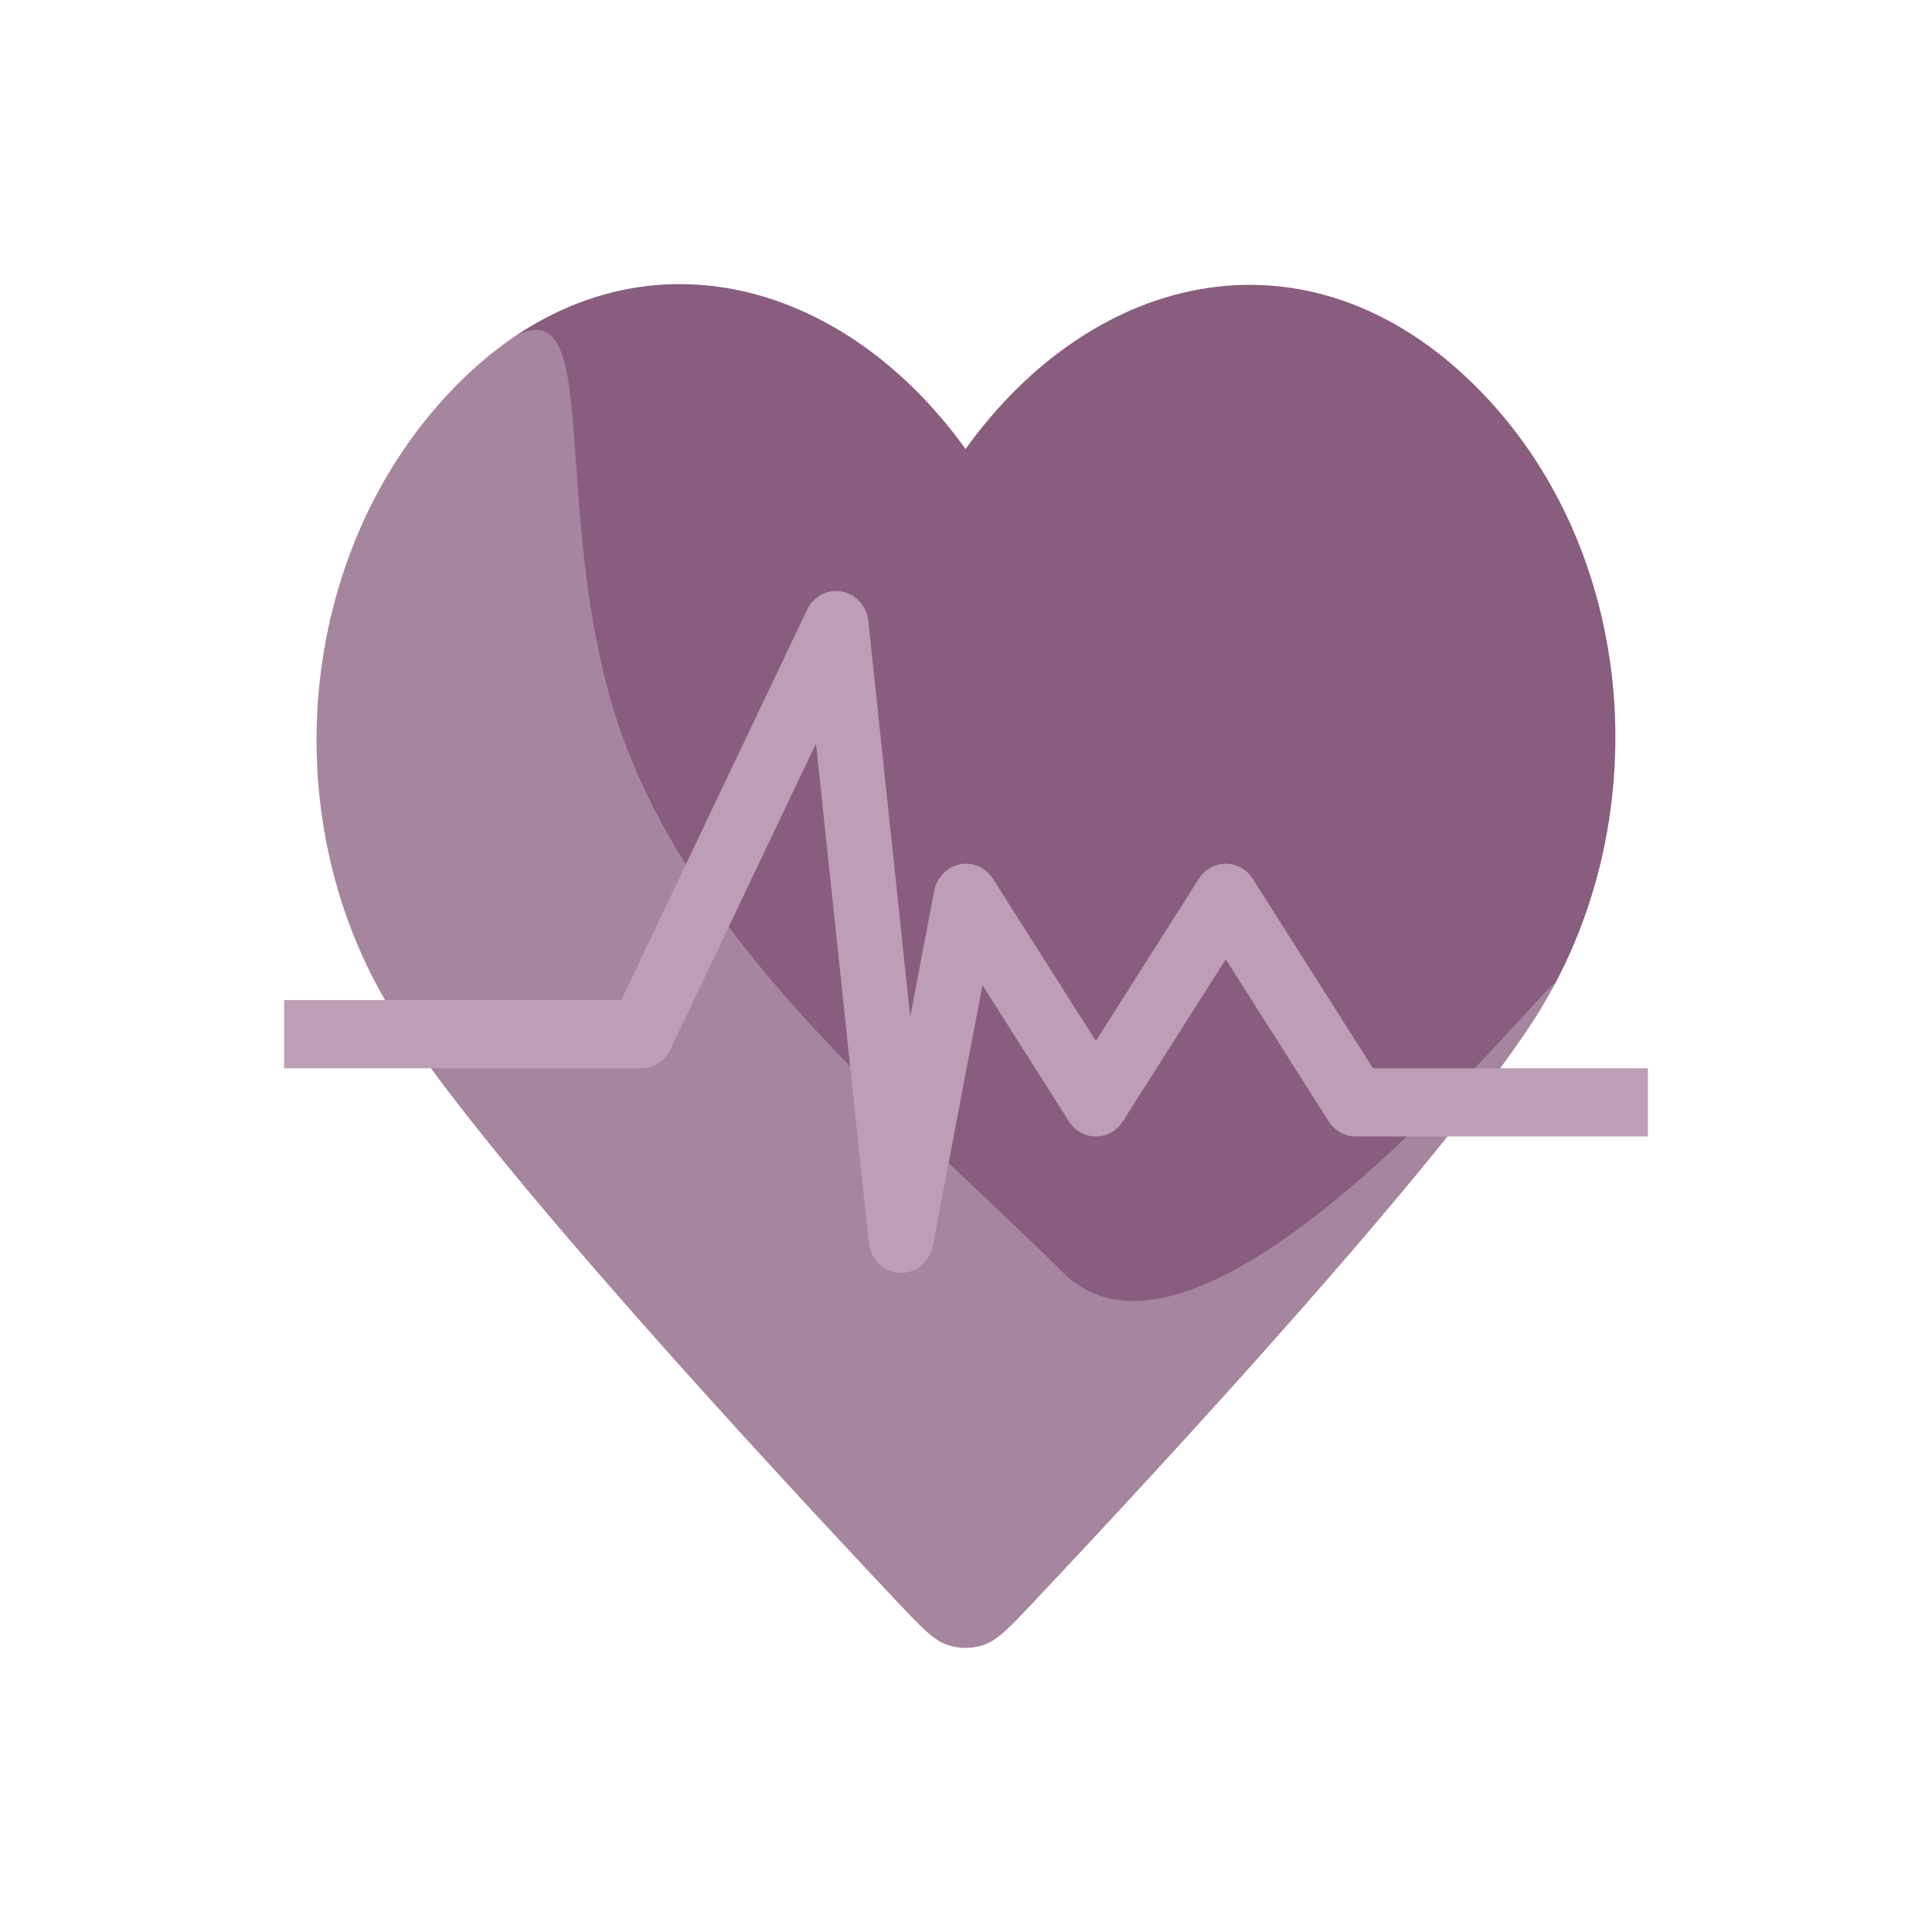
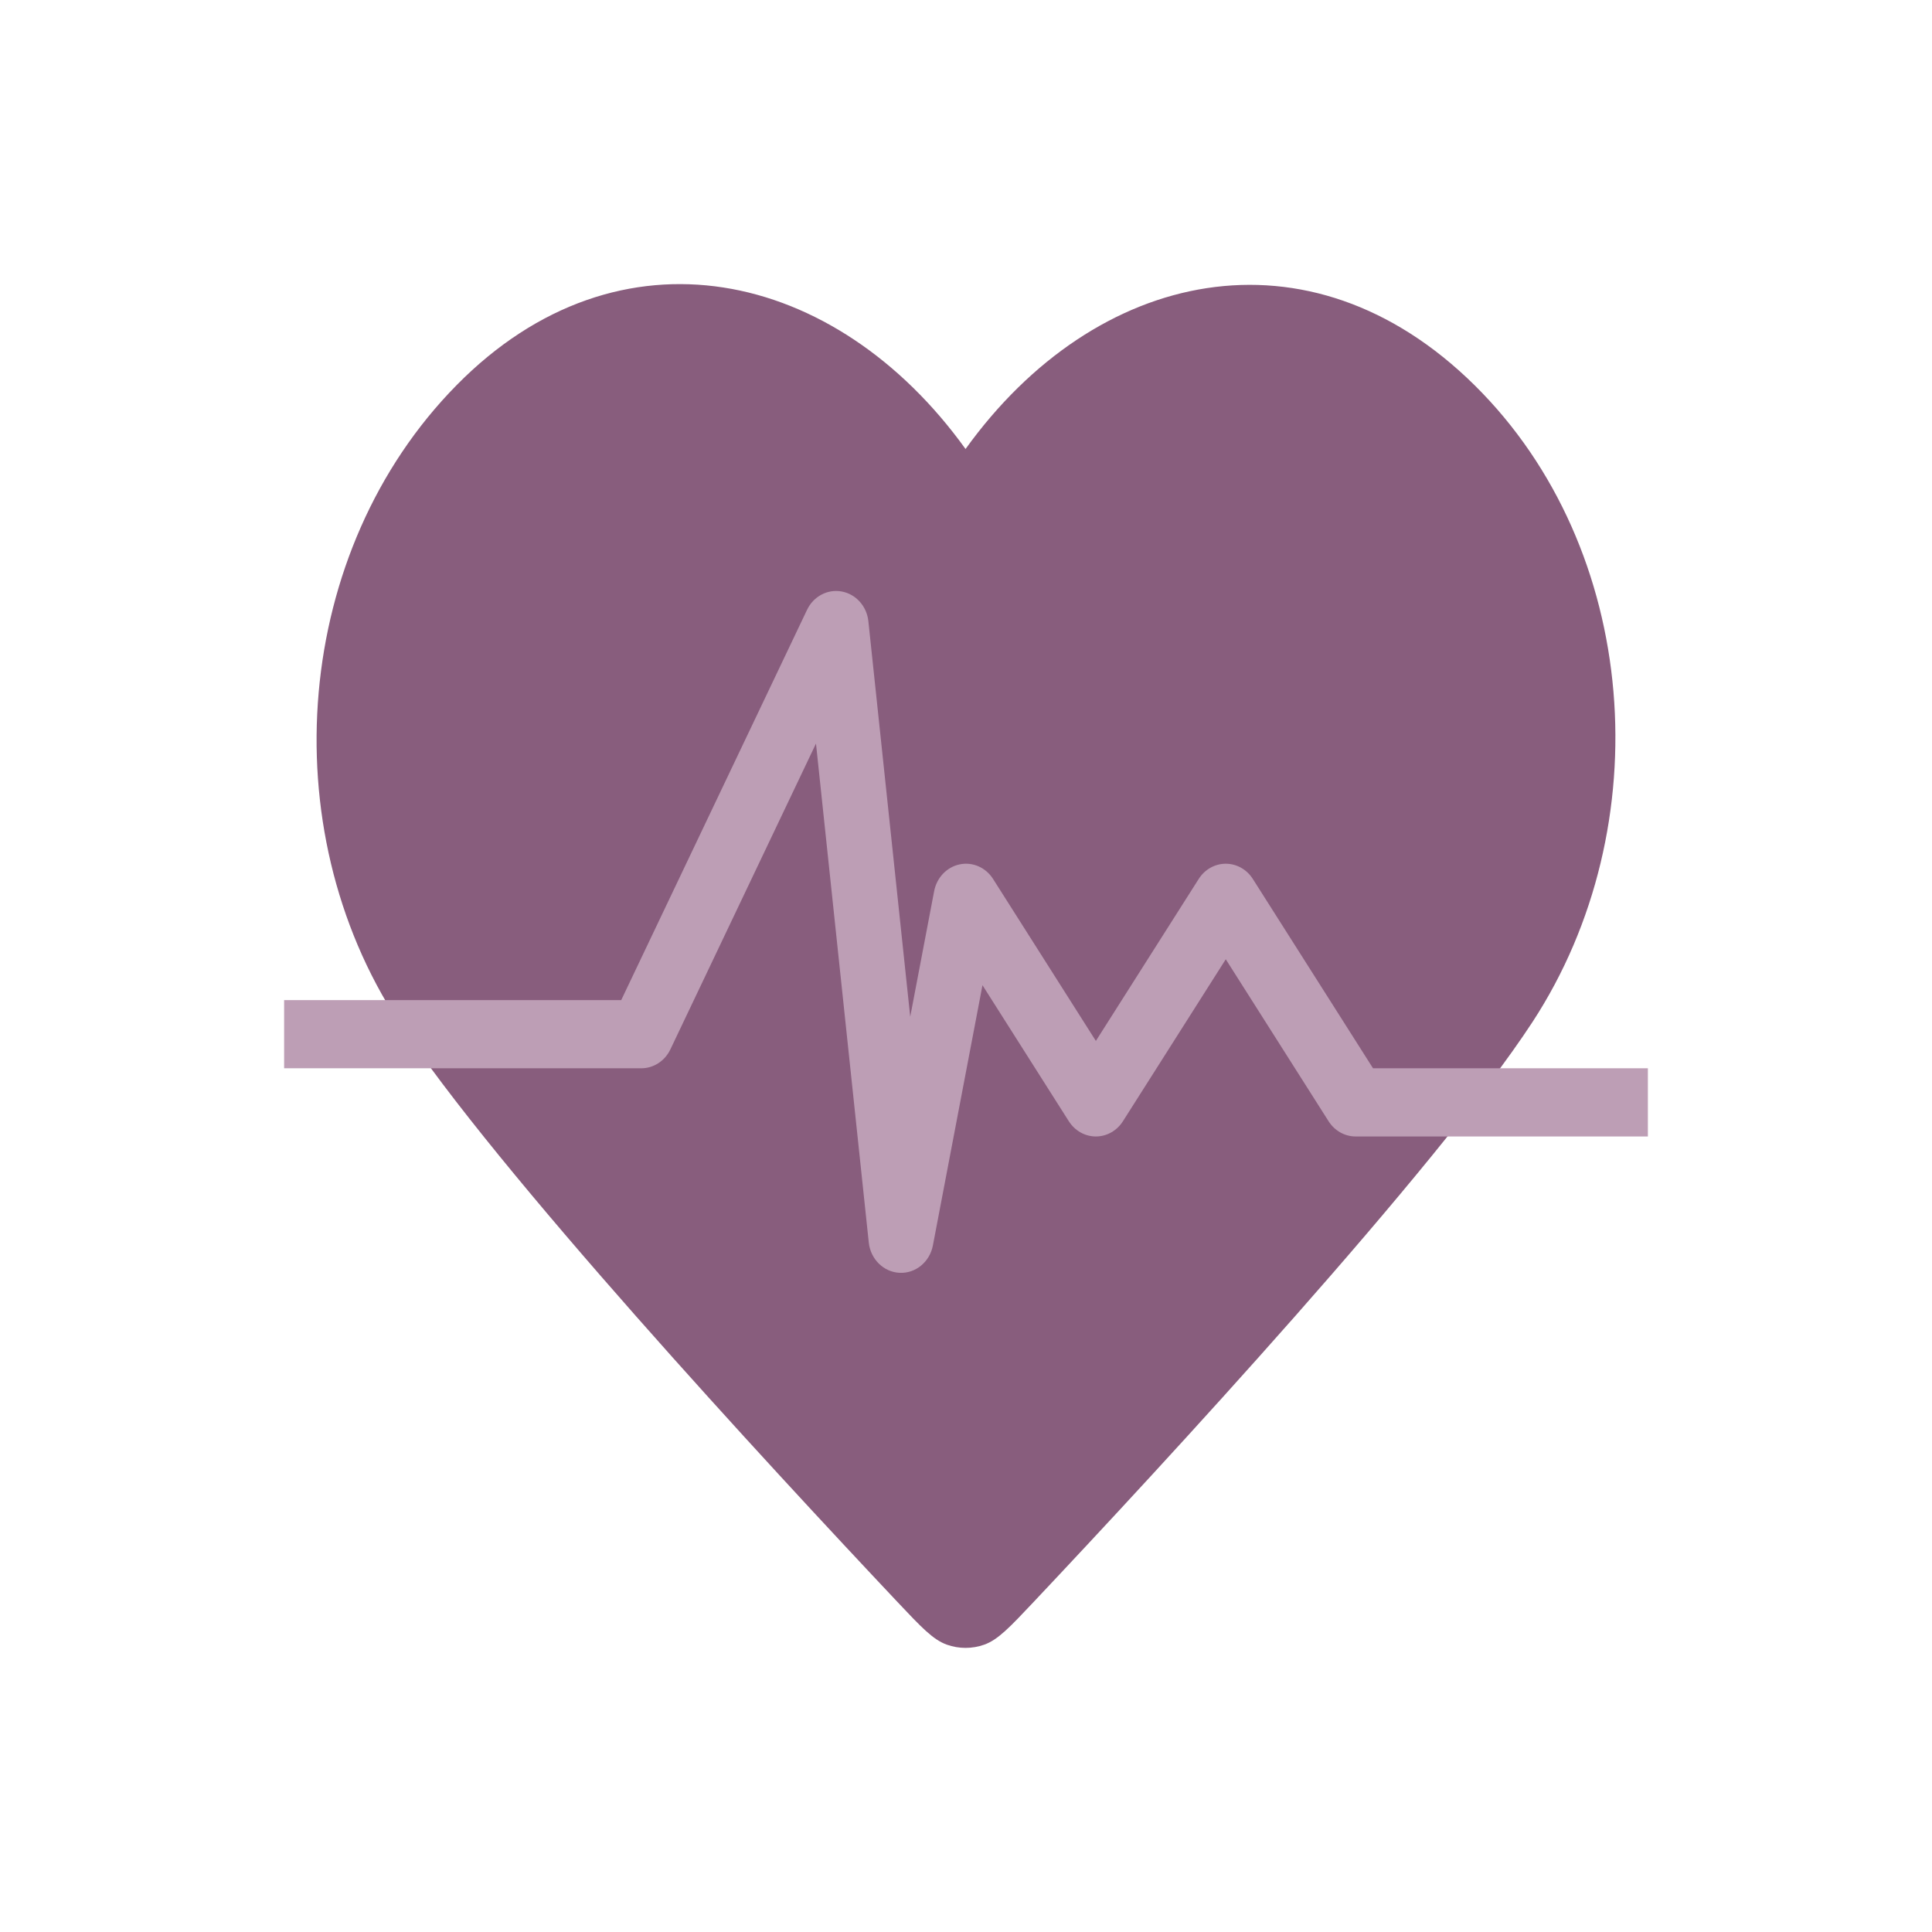
<svg xmlns="http://www.w3.org/2000/svg" width="68" height="68" viewBox="0 0 68 68" fill="none">
  <rect width="68" height="68" fill="white" />
  <path d="M33.984 15.803C29.414 9.452 21.793 7.744 16.068 13.559C10.342 19.375 9.536 29.098 14.032 35.975C17.428 41.17 27.077 51.6 31.595 56.392C32.426 57.273 32.841 57.714 33.327 57.887C33.749 58.038 34.219 58.038 34.641 57.887C35.127 57.714 35.542 57.273 36.373 56.392C40.891 51.6 50.54 41.17 53.936 35.975C58.432 29.098 57.725 19.314 51.901 13.559C46.076 7.805 38.554 9.452 33.984 15.803Z" fill="#885D7D" />
-   <path d="M21.428 24.4C19.143 16 21.793 7.744 16.068 13.559C10.342 19.375 9.536 29.098 14.032 35.975C17.428 41.17 27.077 51.599 31.595 56.392C32.426 57.273 32.841 57.714 33.327 57.887C33.749 58.038 34.219 58.038 34.641 57.887C35.127 57.714 35.542 57.273 36.373 56.392C40.891 51.599 50.54 41.17 53.936 35.975C58.432 29.098 43.252 50.554 37.428 44.8C31.604 39.046 23.714 32.8 21.428 24.4Z" fill="white" fill-opacity="0.25" />
  <path fill-rule="evenodd" clip-rule="evenodd" d="M29.629 20.819C30.128 20.912 30.509 21.339 30.564 21.867L32.037 35.785L32.879 31.365C32.97 30.889 33.325 30.517 33.778 30.423C34.232 30.329 34.694 30.53 34.951 30.934L38.571 36.637L42.192 30.934C42.404 30.601 42.761 30.4 43.143 30.4C43.525 30.4 43.882 30.601 44.094 30.934L48.326 37.6H58V40H47.714C47.332 40 46.975 39.799 46.763 39.466L43.143 33.763L39.522 39.466C39.31 39.799 38.953 40 38.571 40C38.189 40 37.833 39.799 37.62 39.466L34.58 34.676L32.835 43.835C32.724 44.416 32.228 44.825 31.665 44.799C31.102 44.773 30.641 44.321 30.578 43.733L28.72 26.171L23.594 36.937C23.4 37.343 23.004 37.6 22.571 37.6H10V35.2H21.865L28.406 21.463C28.633 20.988 29.131 20.725 29.629 20.819Z" fill="#BD9EB5" />
</svg>